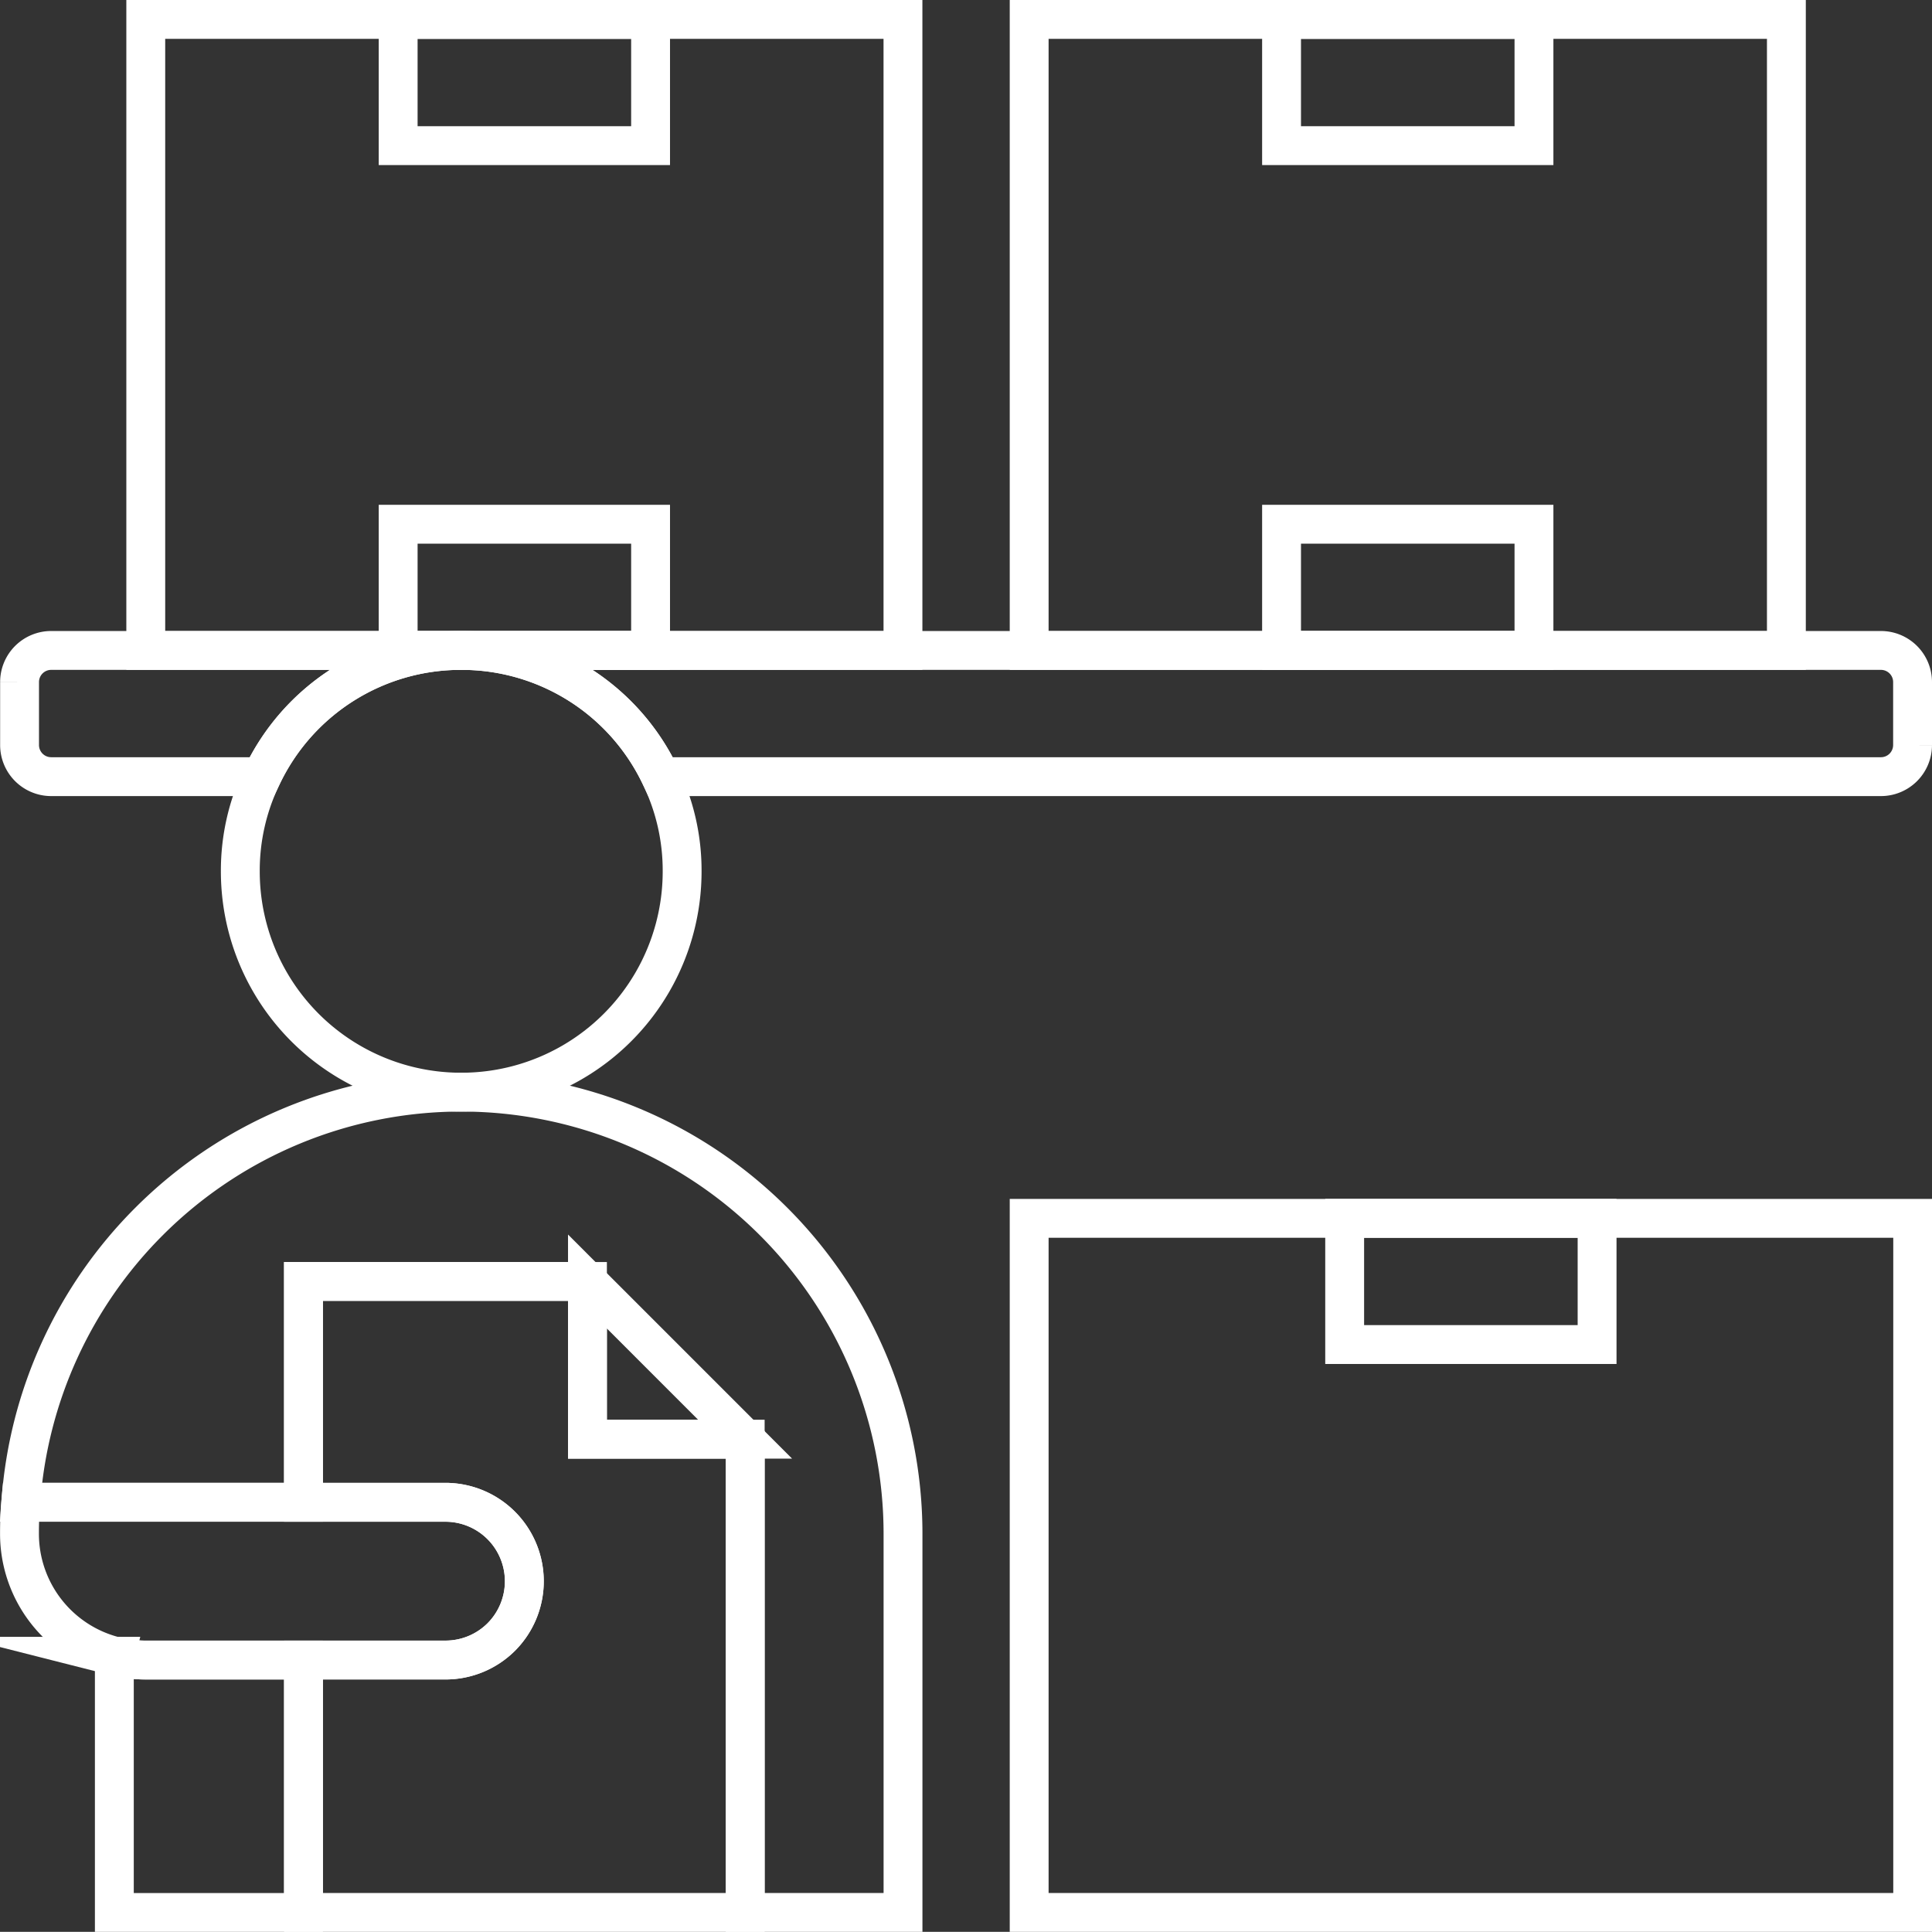
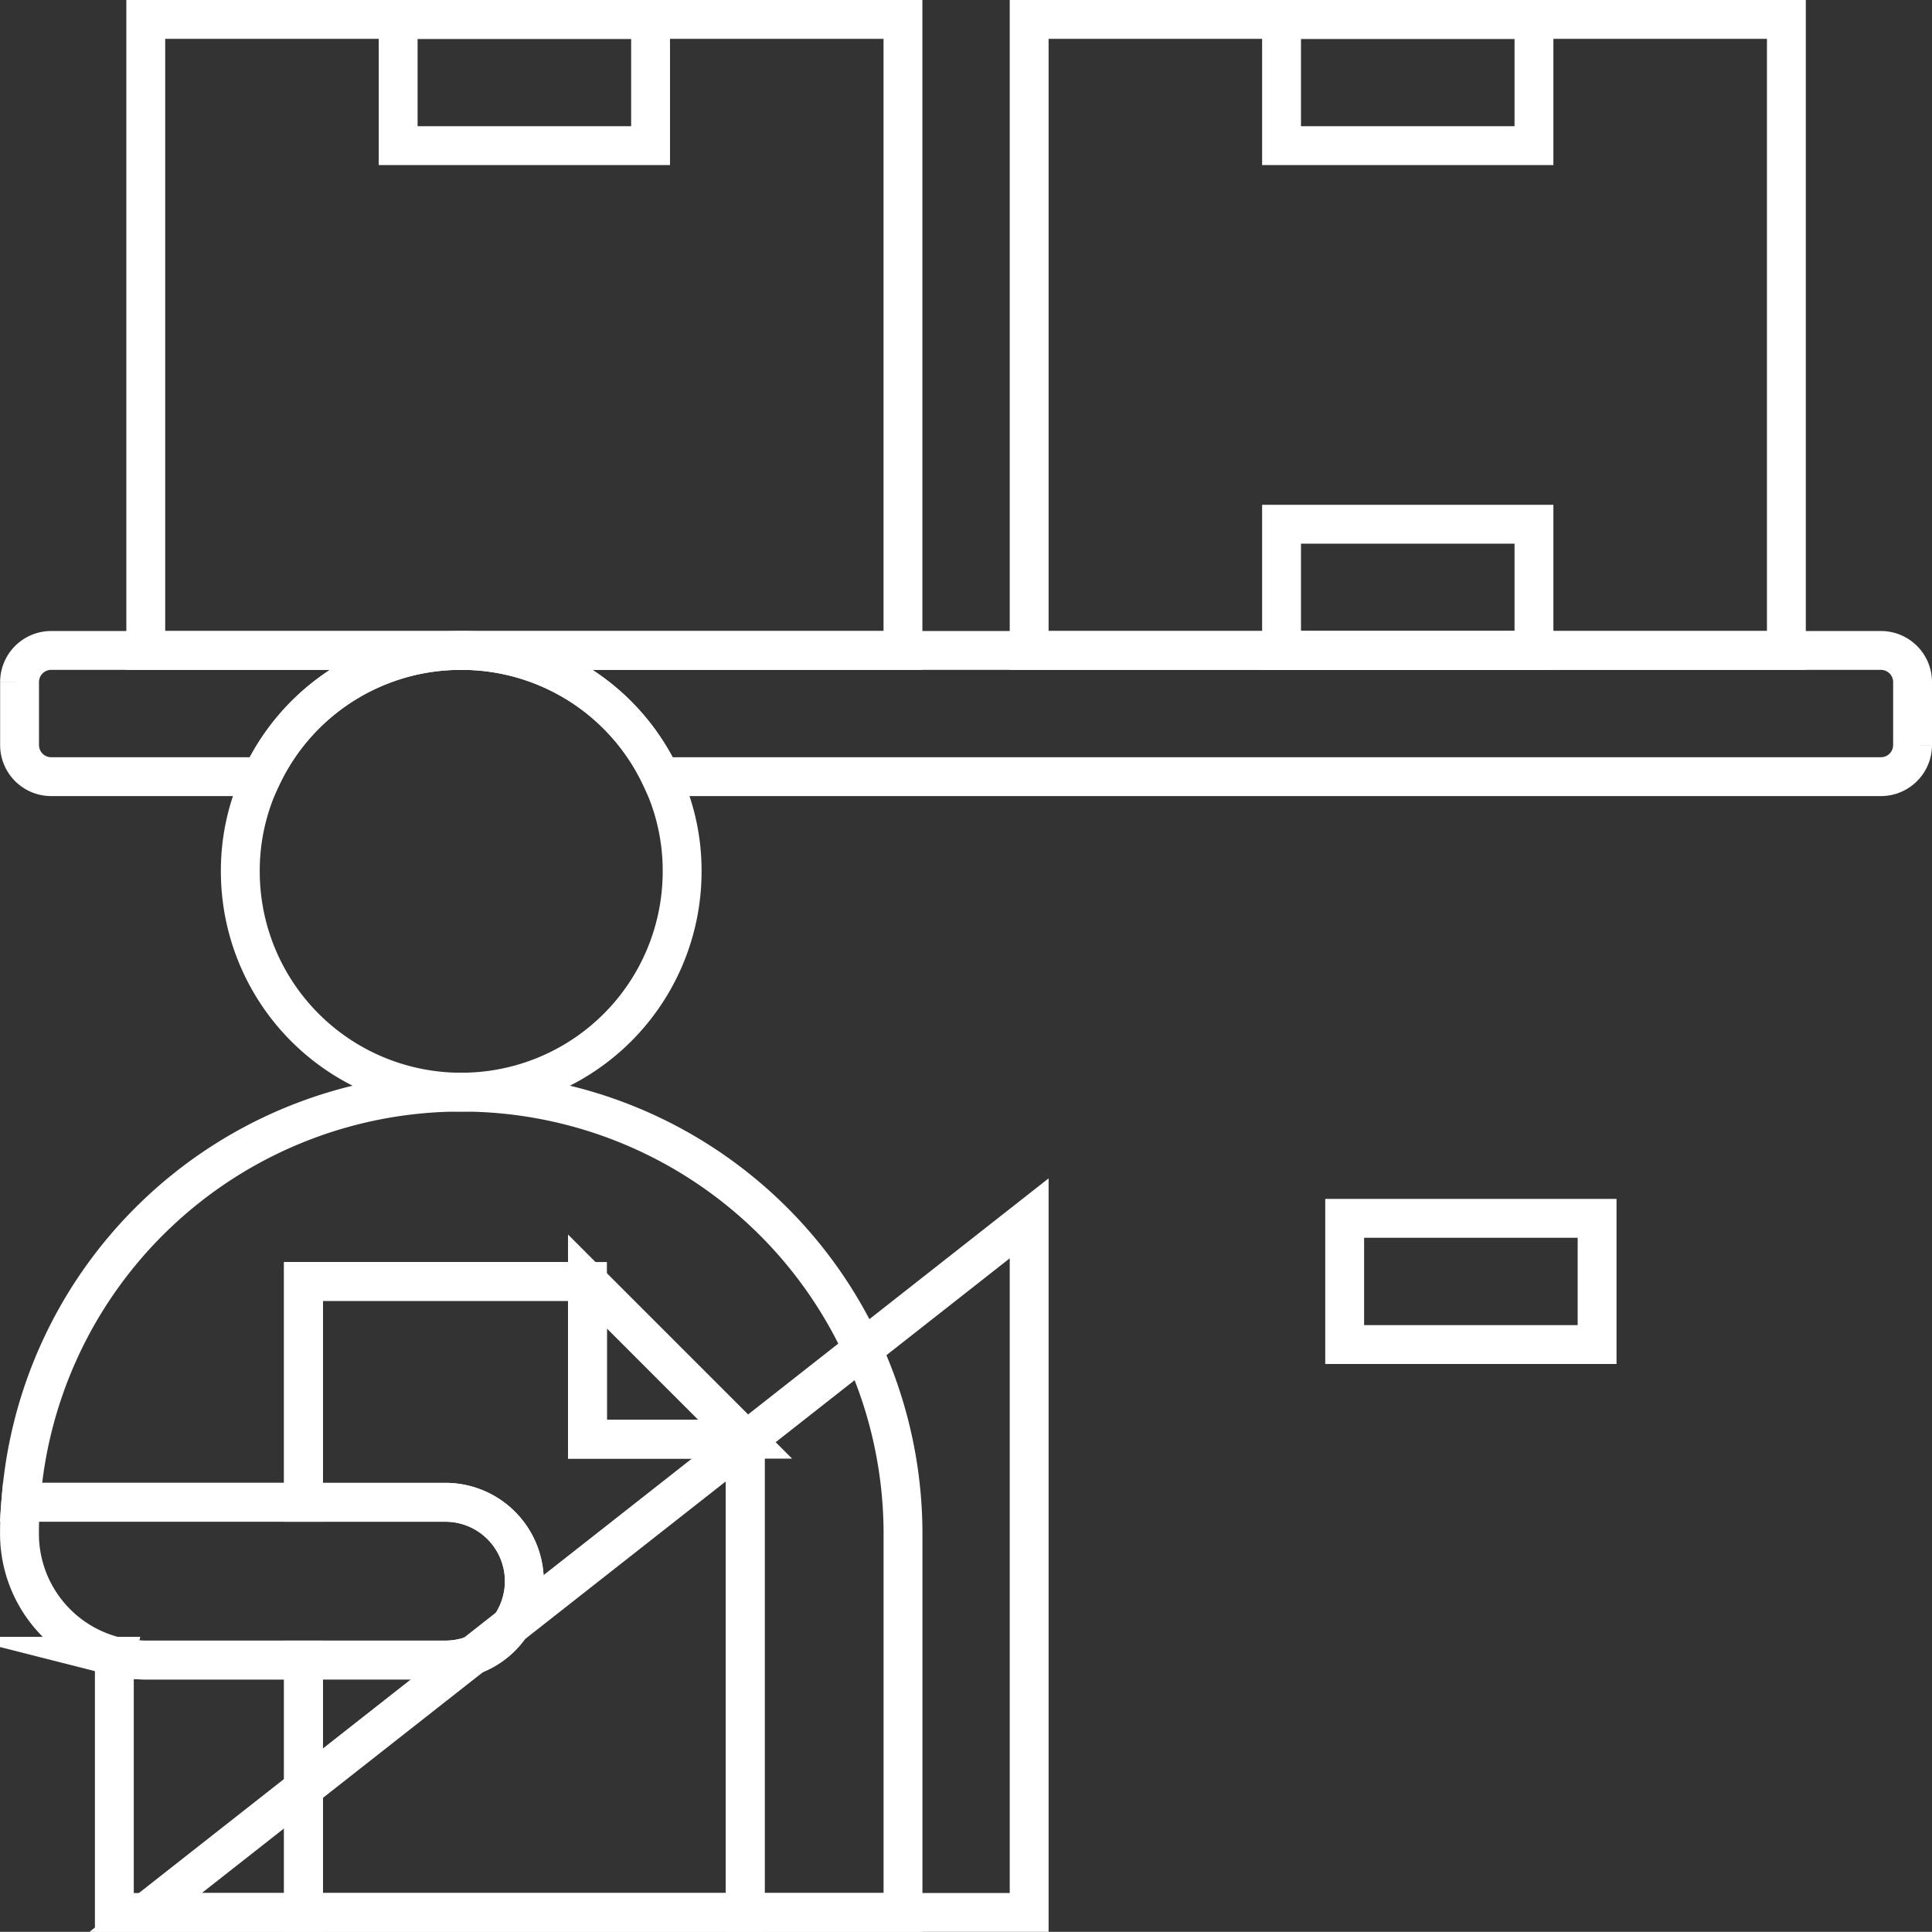
<svg xmlns="http://www.w3.org/2000/svg" width="74.566" height="74.561" viewBox="0 0 74.566 74.561">
  <rect x="0" y="0" width="74.566" height="74.561" fill="#333333" stroke="none" />
  <g id="Group_6133" data-name="Group 6133" transform="translate(4.923 681.764)">
-     <path id="Path_6530" data-name="Path 6530" d="M172.51-471.208h34.1v26.789h-34.1Z" transform="translate(-137.712 -163.534)" fill="none" stroke="#fff" stroke-miterlimit="10" stroke-width="1.5" />
+     <path id="Path_6530" data-name="Path 6530" d="M172.51-471.208v26.789h-34.1Z" transform="translate(-137.712 -163.534)" fill="none" stroke="#fff" stroke-miterlimit="10" stroke-width="1.5" />
    <path id="Path_6531" data-name="Path 6531" d="M10.444-570.59h2.435a8.488,8.488,0,0,0-7.7,4.871H-2.95a1.221,1.221,0,0,1-1.218-1.218v-2.435A1.221,1.221,0,0,1-2.95-570.59H10.444Z" transform="translate(0 -86.07)" fill="none" stroke="#fff" stroke-miterlimit="10" stroke-width="1.5" />
    <path id="Path_6532" data-name="Path 6532" d="M80.434-570.59h47.49a1.221,1.221,0,0,1,1.218,1.218v2.435a1.221,1.221,0,0,1-1.218,1.218h-47.1a8.488,8.488,0,0,0-7.7-4.871Z" transform="translate(-60.249 -86.07)" fill="none" stroke="#fff" stroke-miterlimit="10" stroke-width="1.5" />
    <path id="Path_6533" data-name="Path 6533" d="M12.4-394.428l.037-.146a4.752,4.752,0,0,0,1.181.146H19.7v9.742H12.4Z" transform="translate(-12.91 -223.266)" fill="none" stroke="#fff" stroke-miterlimit="10" stroke-width="1.5" />
    <path id="Path_6534" data-name="Path 6534" d="M13.051-493.293A17.051,17.051,0,0,1,30.1-476.245v14.612H24.01V-479.9l-6.088-6.088H6.963v8.524H-3.948A17.018,17.018,0,0,1,1-488.3,17.04,17.04,0,0,1,13.051-493.293Z" transform="translate(-0.171 -146.32)" fill="none" stroke="#fff" stroke-miterlimit="10" stroke-width="1.5" />
    <path id="Path_6535" data-name="Path 6535" d="M62.57-454.078v18.265H45.523v-9.742H51a3.047,3.047,0,0,0,2.155-.889,3.047,3.047,0,0,0,.889-2.155A3.046,3.046,0,0,0,51-451.642h-5.48v-8.524H56.482v6.088Z" transform="translate(-38.732 -172.14)" fill="none" stroke="#fff" stroke-miterlimit="10" stroke-width="1.5" />
    <path id="Path_6536" data-name="Path 6536" d="M101.3-454.078H95.213v-6.088Z" transform="translate(-77.463 -172.14)" fill="none" stroke="#fff" stroke-miterlimit="10" stroke-width="1.5" />
    <path id="Path_6537" data-name="Path 6537" d="M12.271-421.518a3.046,3.046,0,0,1,3.044,3.044,3.047,3.047,0,0,1-.889,2.155,3.047,3.047,0,0,1-2.155.889H.7a4.75,4.75,0,0,1-1.181-.146,4.872,4.872,0,0,1-3.69-4.725c0-.414.012-.816.049-1.218h16.39Z" transform="translate(0 -202.265)" fill="none" stroke="#fff" stroke-miterlimit="10" stroke-width="1.5" />
    <path id="Path_6538" data-name="Path 6538" d="M50.7-565.719a8.332,8.332,0,0,1,.828,3.653A8.518,8.518,0,0,1,43-553.542a8.518,8.518,0,0,1-8.524-8.524,8.335,8.335,0,0,1,.828-3.653A8.488,8.488,0,0,1,43-570.59,8.488,8.488,0,0,1,50.7-565.719Z" transform="translate(-30.124 -86.07)" fill="none" stroke="#fff" stroke-miterlimit="10" stroke-width="1.5" />
    <path id="Path_6539" data-name="Path 6539" d="M172.51-681.014h29.225v24.354H172.51Z" transform="translate(-137.712)" fill="none" stroke="#fff" stroke-miterlimit="10" stroke-width="1.5" />
    <path id="Path_6540" data-name="Path 6540" d="M17.917-681.014H47.141v24.354H17.917Z" transform="translate(-17.214)" fill="none" stroke="#fff" stroke-miterlimit="10" stroke-width="1.5" />
    <g id="Group_6132" data-name="Group 6132" transform="translate(10.444 -681.014)">
-       <path id="Path_6541" data-name="Path 6541" d="M71.828-592.675v4.871H62.086v-4.871Z" transform="translate(-62.086 612.158)" fill="none" stroke="#fff" stroke-miterlimit="10" stroke-width="1.5" />
      <path id="Path_6542" data-name="Path 6542" d="M62.086-681.014h9.742v4.871H62.086Z" transform="translate(-62.086 681.014)" fill="none" stroke="#fff" stroke-miterlimit="10" stroke-width="1.5" />
      <path id="Path_6543" data-name="Path 6543" d="M216.68-681.014h9.742v4.871H216.68Z" transform="translate(-182.585 681.014)" fill="none" stroke="#fff" stroke-miterlimit="10" stroke-width="1.5" />
      <path id="Path_6544" data-name="Path 6544" d="M216.68-592.675h9.742v4.871H216.68Z" transform="translate(-182.585 612.158)" fill="none" stroke="#fff" stroke-miterlimit="10" stroke-width="1.5" />
      <path id="Path_6545" data-name="Path 6545" d="M227.722-471.208h9.742v4.871h-9.742Z" transform="translate(-191.191 517.48)" fill="none" stroke="#fff" stroke-miterlimit="10" stroke-width="1.5" />
    </g>
  </g>
</svg>